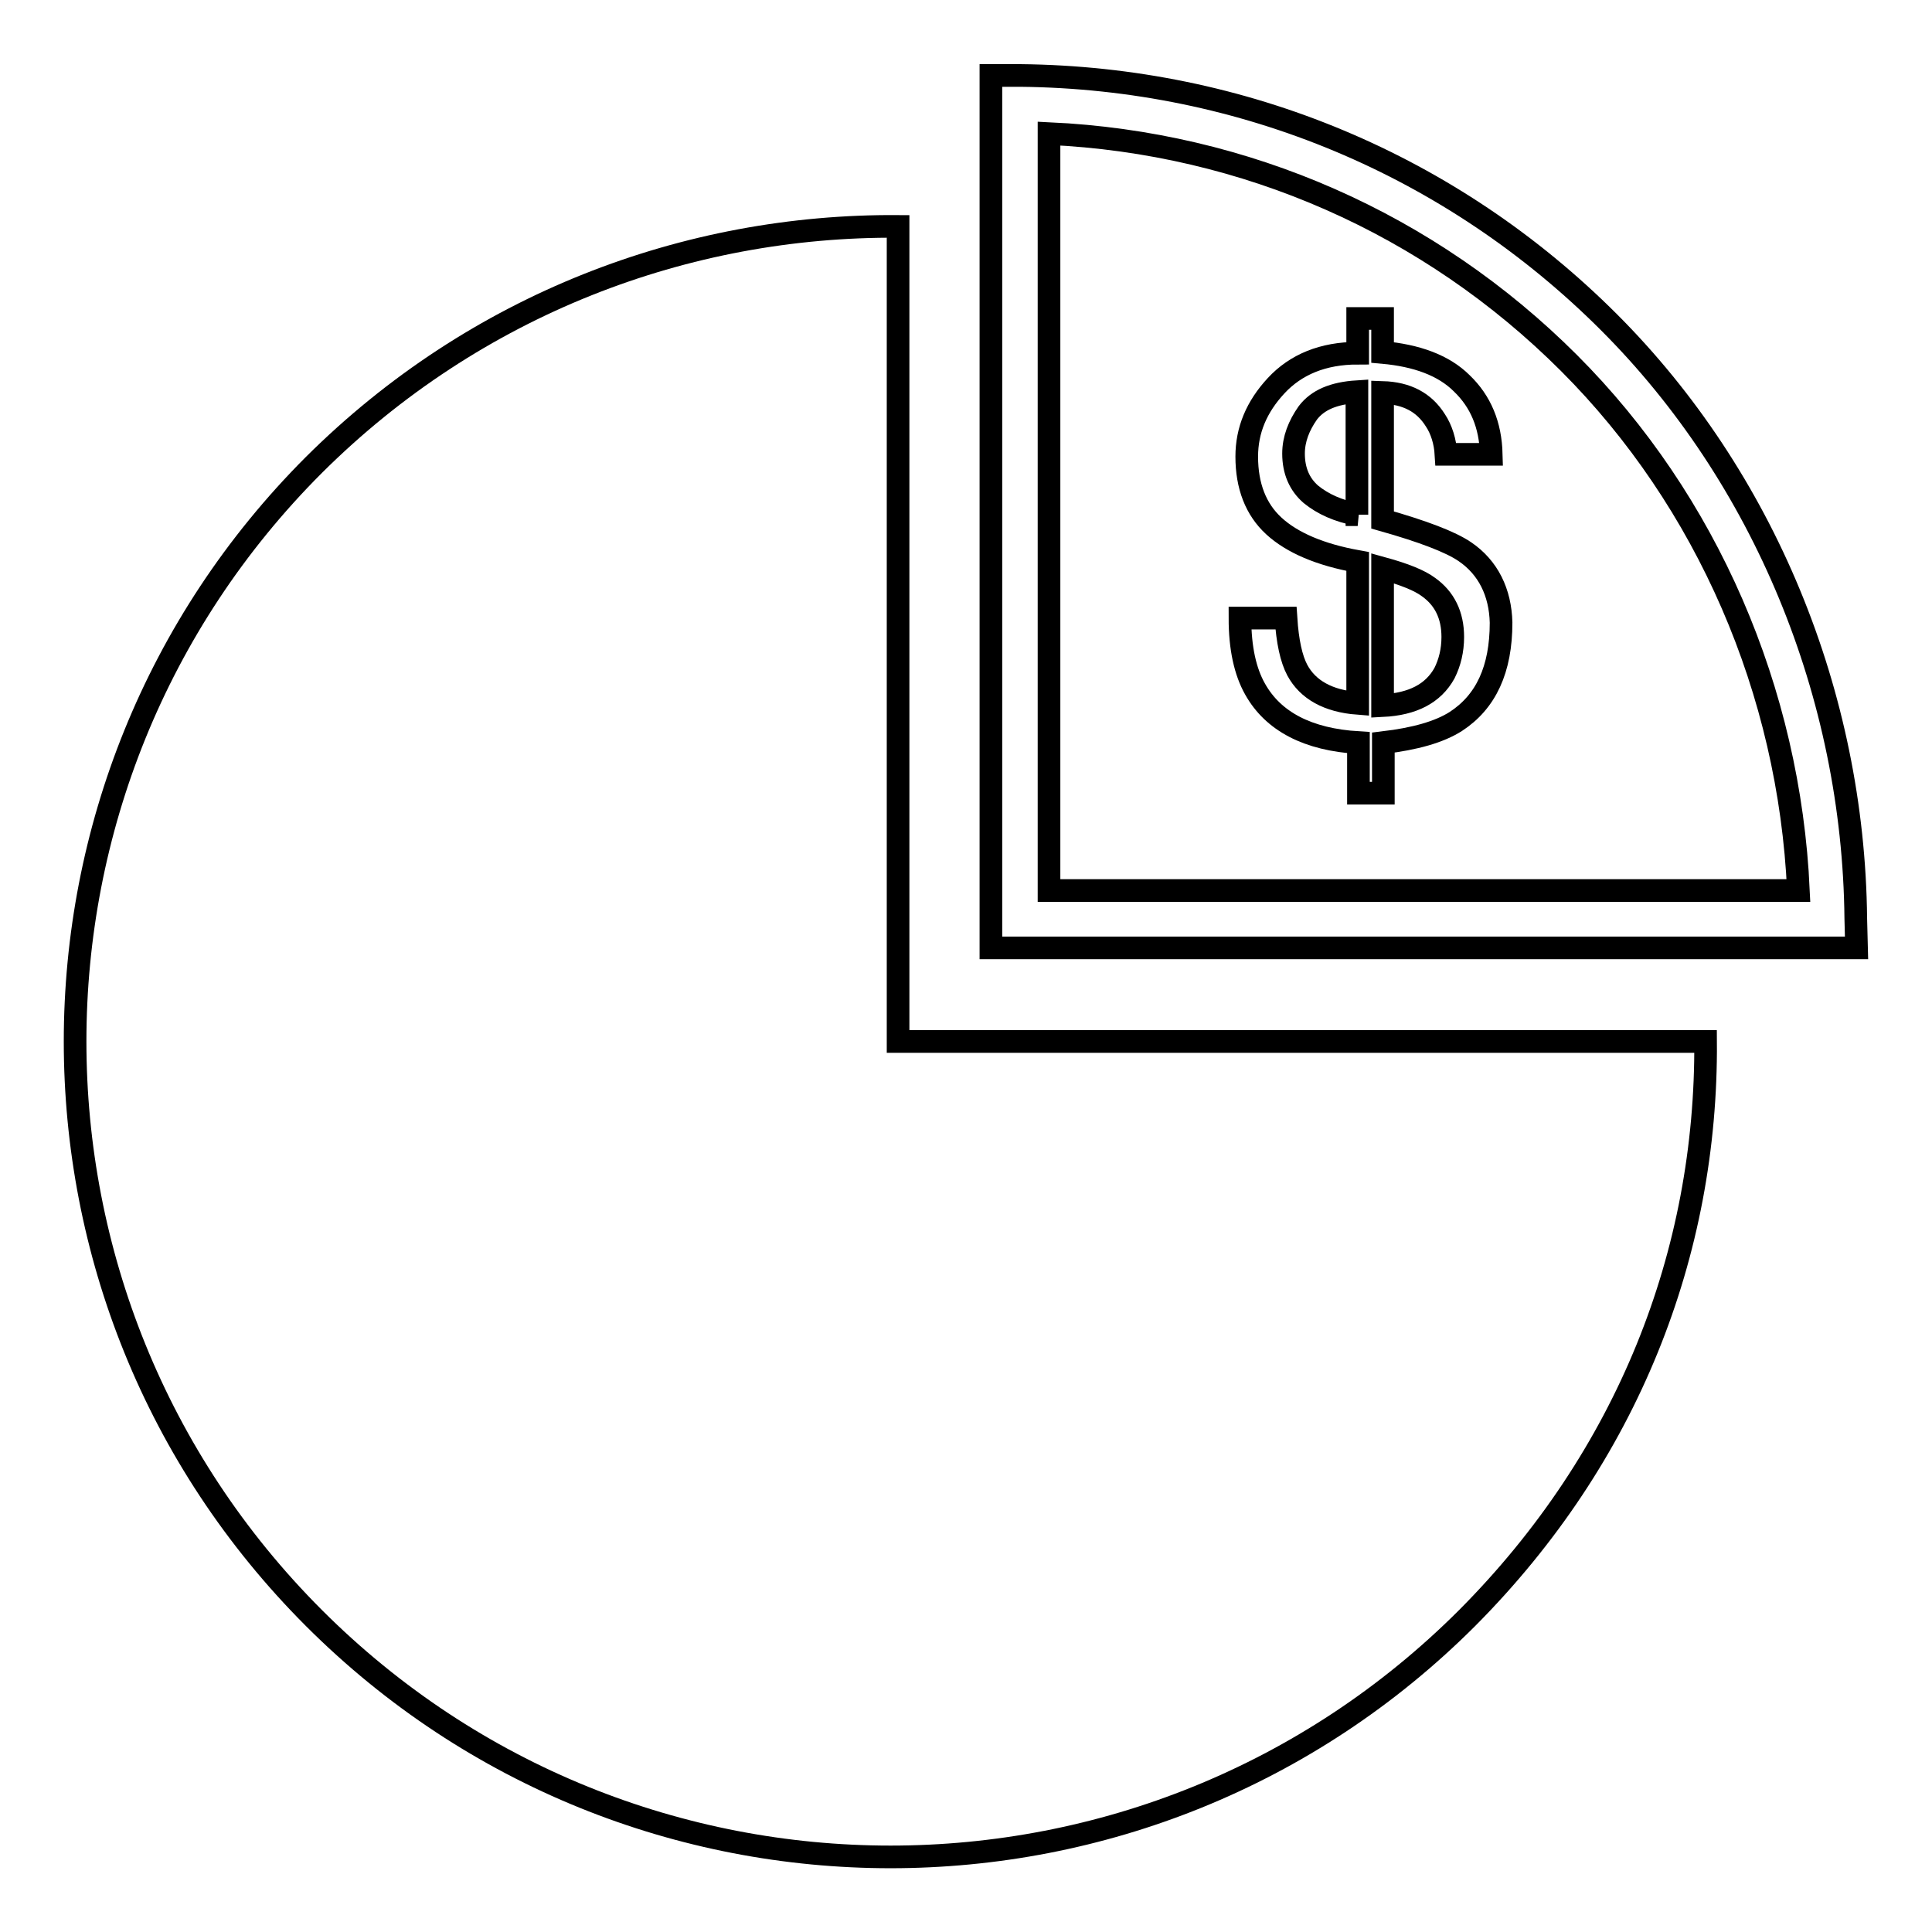
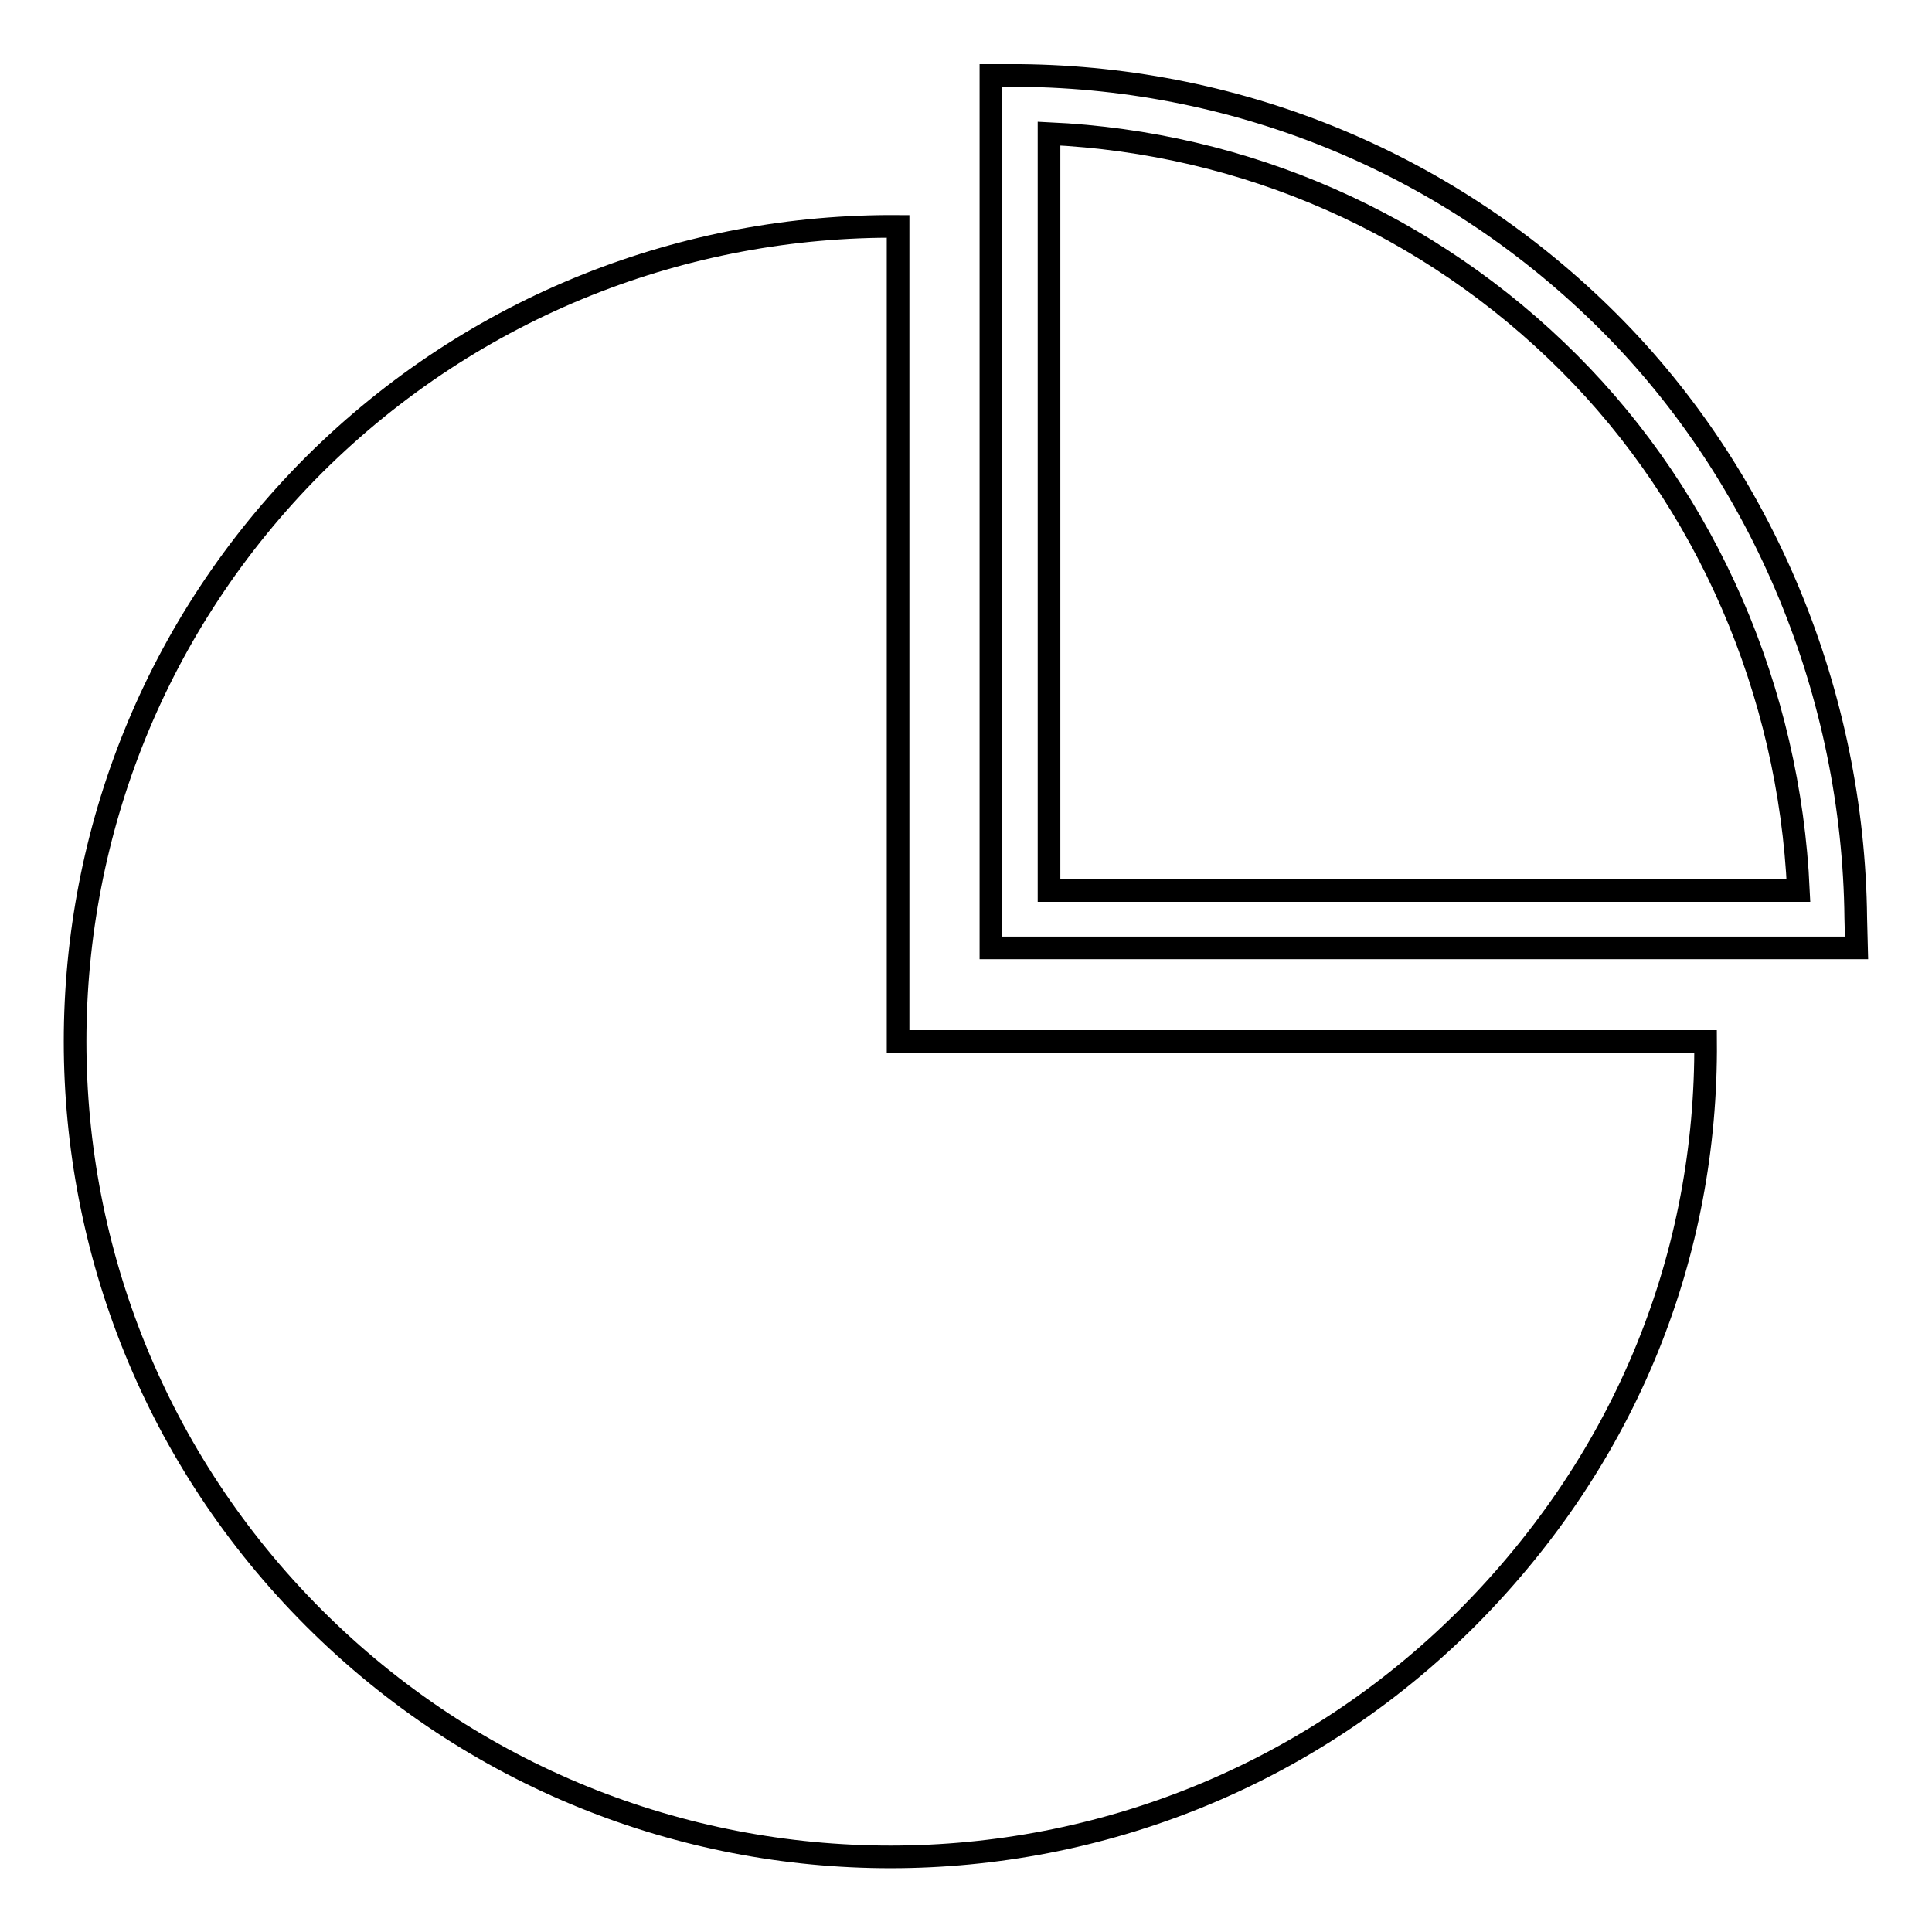
<svg xmlns="http://www.w3.org/2000/svg" version="1.1" x="0px" y="0px" viewBox="0 0 256 256" enable-background="new 0 0 256 256" xml:space="preserve">
  <g>
    <g>
      <g>
        <g>
          <g>
            <path stroke-width="3" fill-opacity="0" stroke="#000000" d="M119,30c-28-0.2-56,10.3-77.4,31.6c-42.2,42.2-42.2,110.6,0,152.8c42.2,42.2,110.6,42.2,152.8,0C215.7,193,226.2,166,226,138H119V30L119,30z" />
          </g>
          <g>
            <path stroke-width="3" fill-opacity="0" stroke="#000000" d="M246,125.6H131.3V10l3.9,0c29.5,0.3,57.2,11.9,78,32.7c20.5,20.5,32.4,49.3,32.7,79L246,125.6z M139,118h99.3c-1.2-26.4-12.1-51.6-30.4-69.9C189.4,29.6,165,18.9,139,17.7V118z" />
          </g>
          <g>
            <g>
-               <path stroke-width="3" fill-opacity="0" stroke="#000000" d="M194.1,73.1c-1.9-1.3-5.6-2.7-10.9-4.2V52c3.2,0.1,5.5,1.3,7,3.7c0.8,1.2,1.3,2.8,1.4,4.5h6c-0.1-3.9-1.4-7-3.9-9.4c-2.4-2.4-6-3.7-10.5-4.1v-4.5h-3.3v4.6c-4.6,0-8.2,1.5-10.8,4.3c-2.6,2.8-3.9,5.9-3.9,9.4c0,3.9,1.2,7,3.6,9.2c2.4,2.2,6.1,3.8,11.1,4.7v18.8c-3.9-0.3-6.6-1.8-8-4.4c-0.8-1.5-1.3-3.8-1.5-6.9h-6.1c0,4,0.7,7.1,2,9.4c2.4,4.3,7,6.7,13.7,7.1v6.7h3.3v-6.7c4.2-0.5,7.4-1.4,9.6-2.8c4-2.6,6-6.9,6-13.1C198.8,78.5,197.2,75.2,194.1,73.1z M179.9,68.2c-2.6-0.5-4.6-1.4-6.2-2.7c-1.5-1.3-2.3-3.1-2.3-5.4c0-1.9,0.7-3.7,1.9-5.4c1.3-1.7,3.4-2.6,6.5-2.8V68.2z M191.4,89.2c-1.5,2.7-4.2,4.1-8.2,4.3V75.3c2.9,0.8,4.9,1.6,6.1,2.5c2.1,1.5,3.2,3.7,3.2,6.6C192.5,86.2,192.1,87.8,191.4,89.2z" />
-             </g>
+               </g>
          </g>
        </g>
      </g>
      <g />
      <g />
      <g />
      <g />
      <g />
      <g />
      <g />
      <g />
      <g />
      <g />
      <g />
      <g />
      <g />
      <g />
      <g />
    </g>
  </g>
</svg>